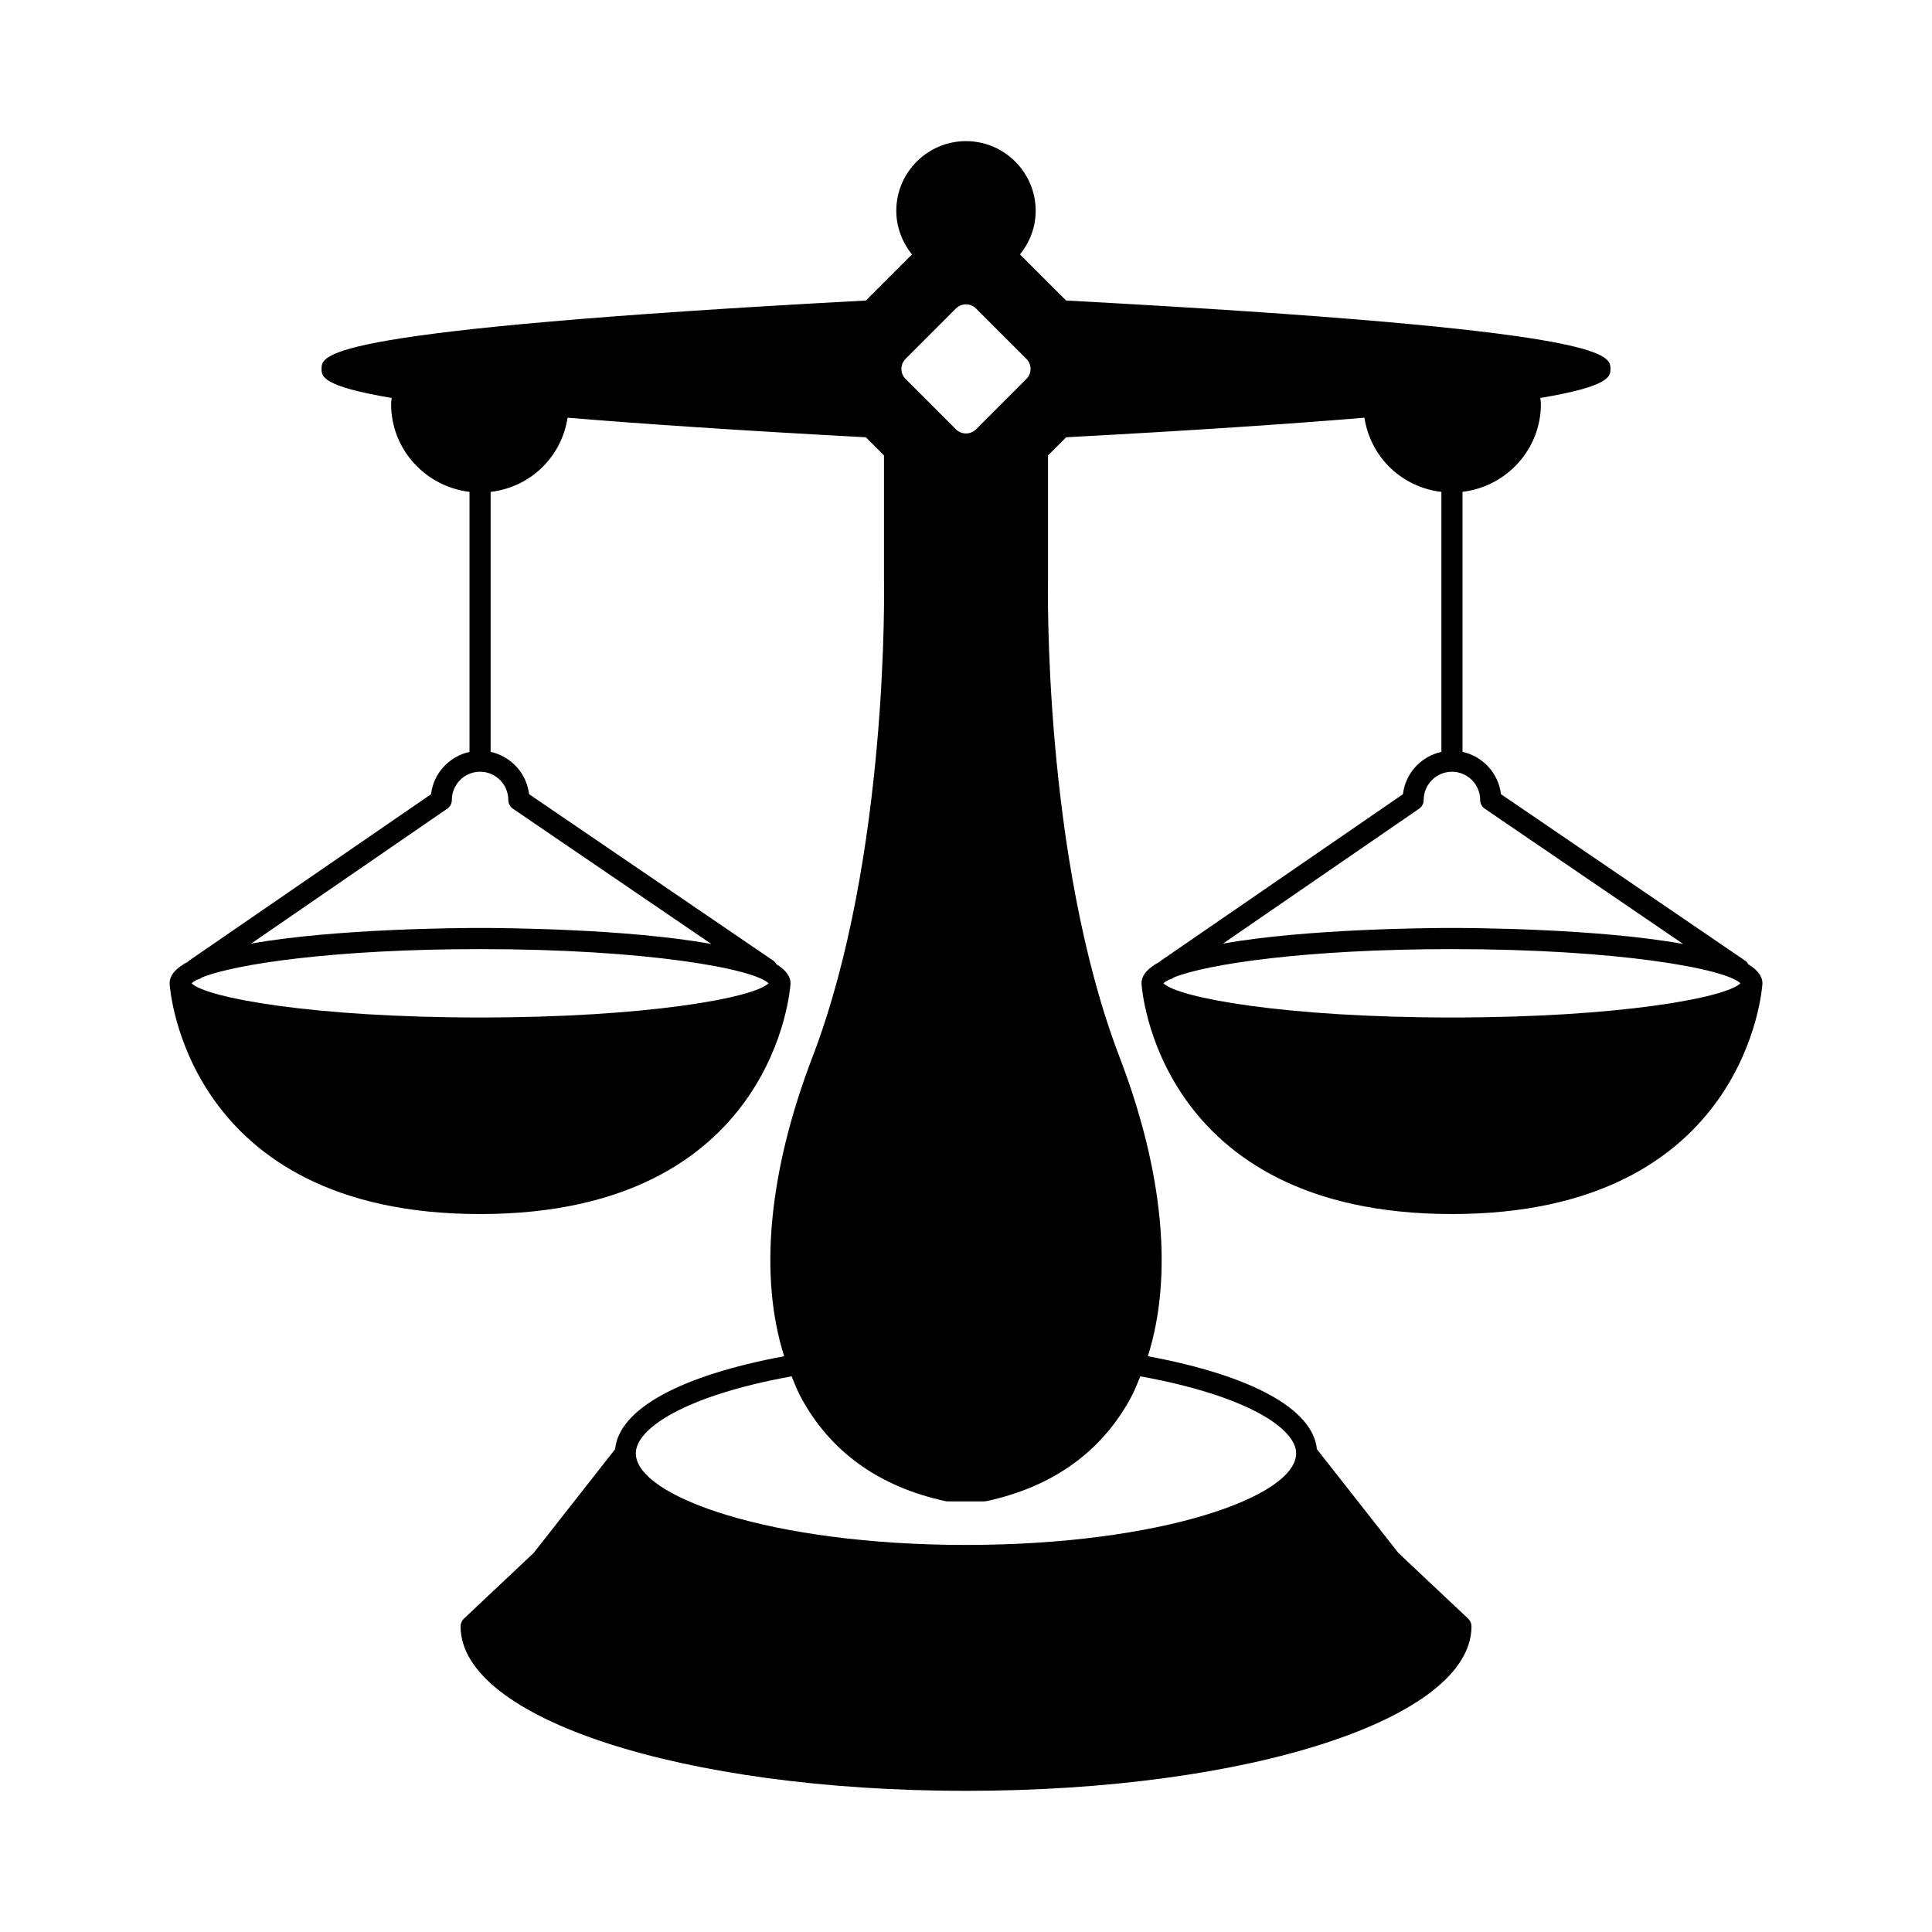
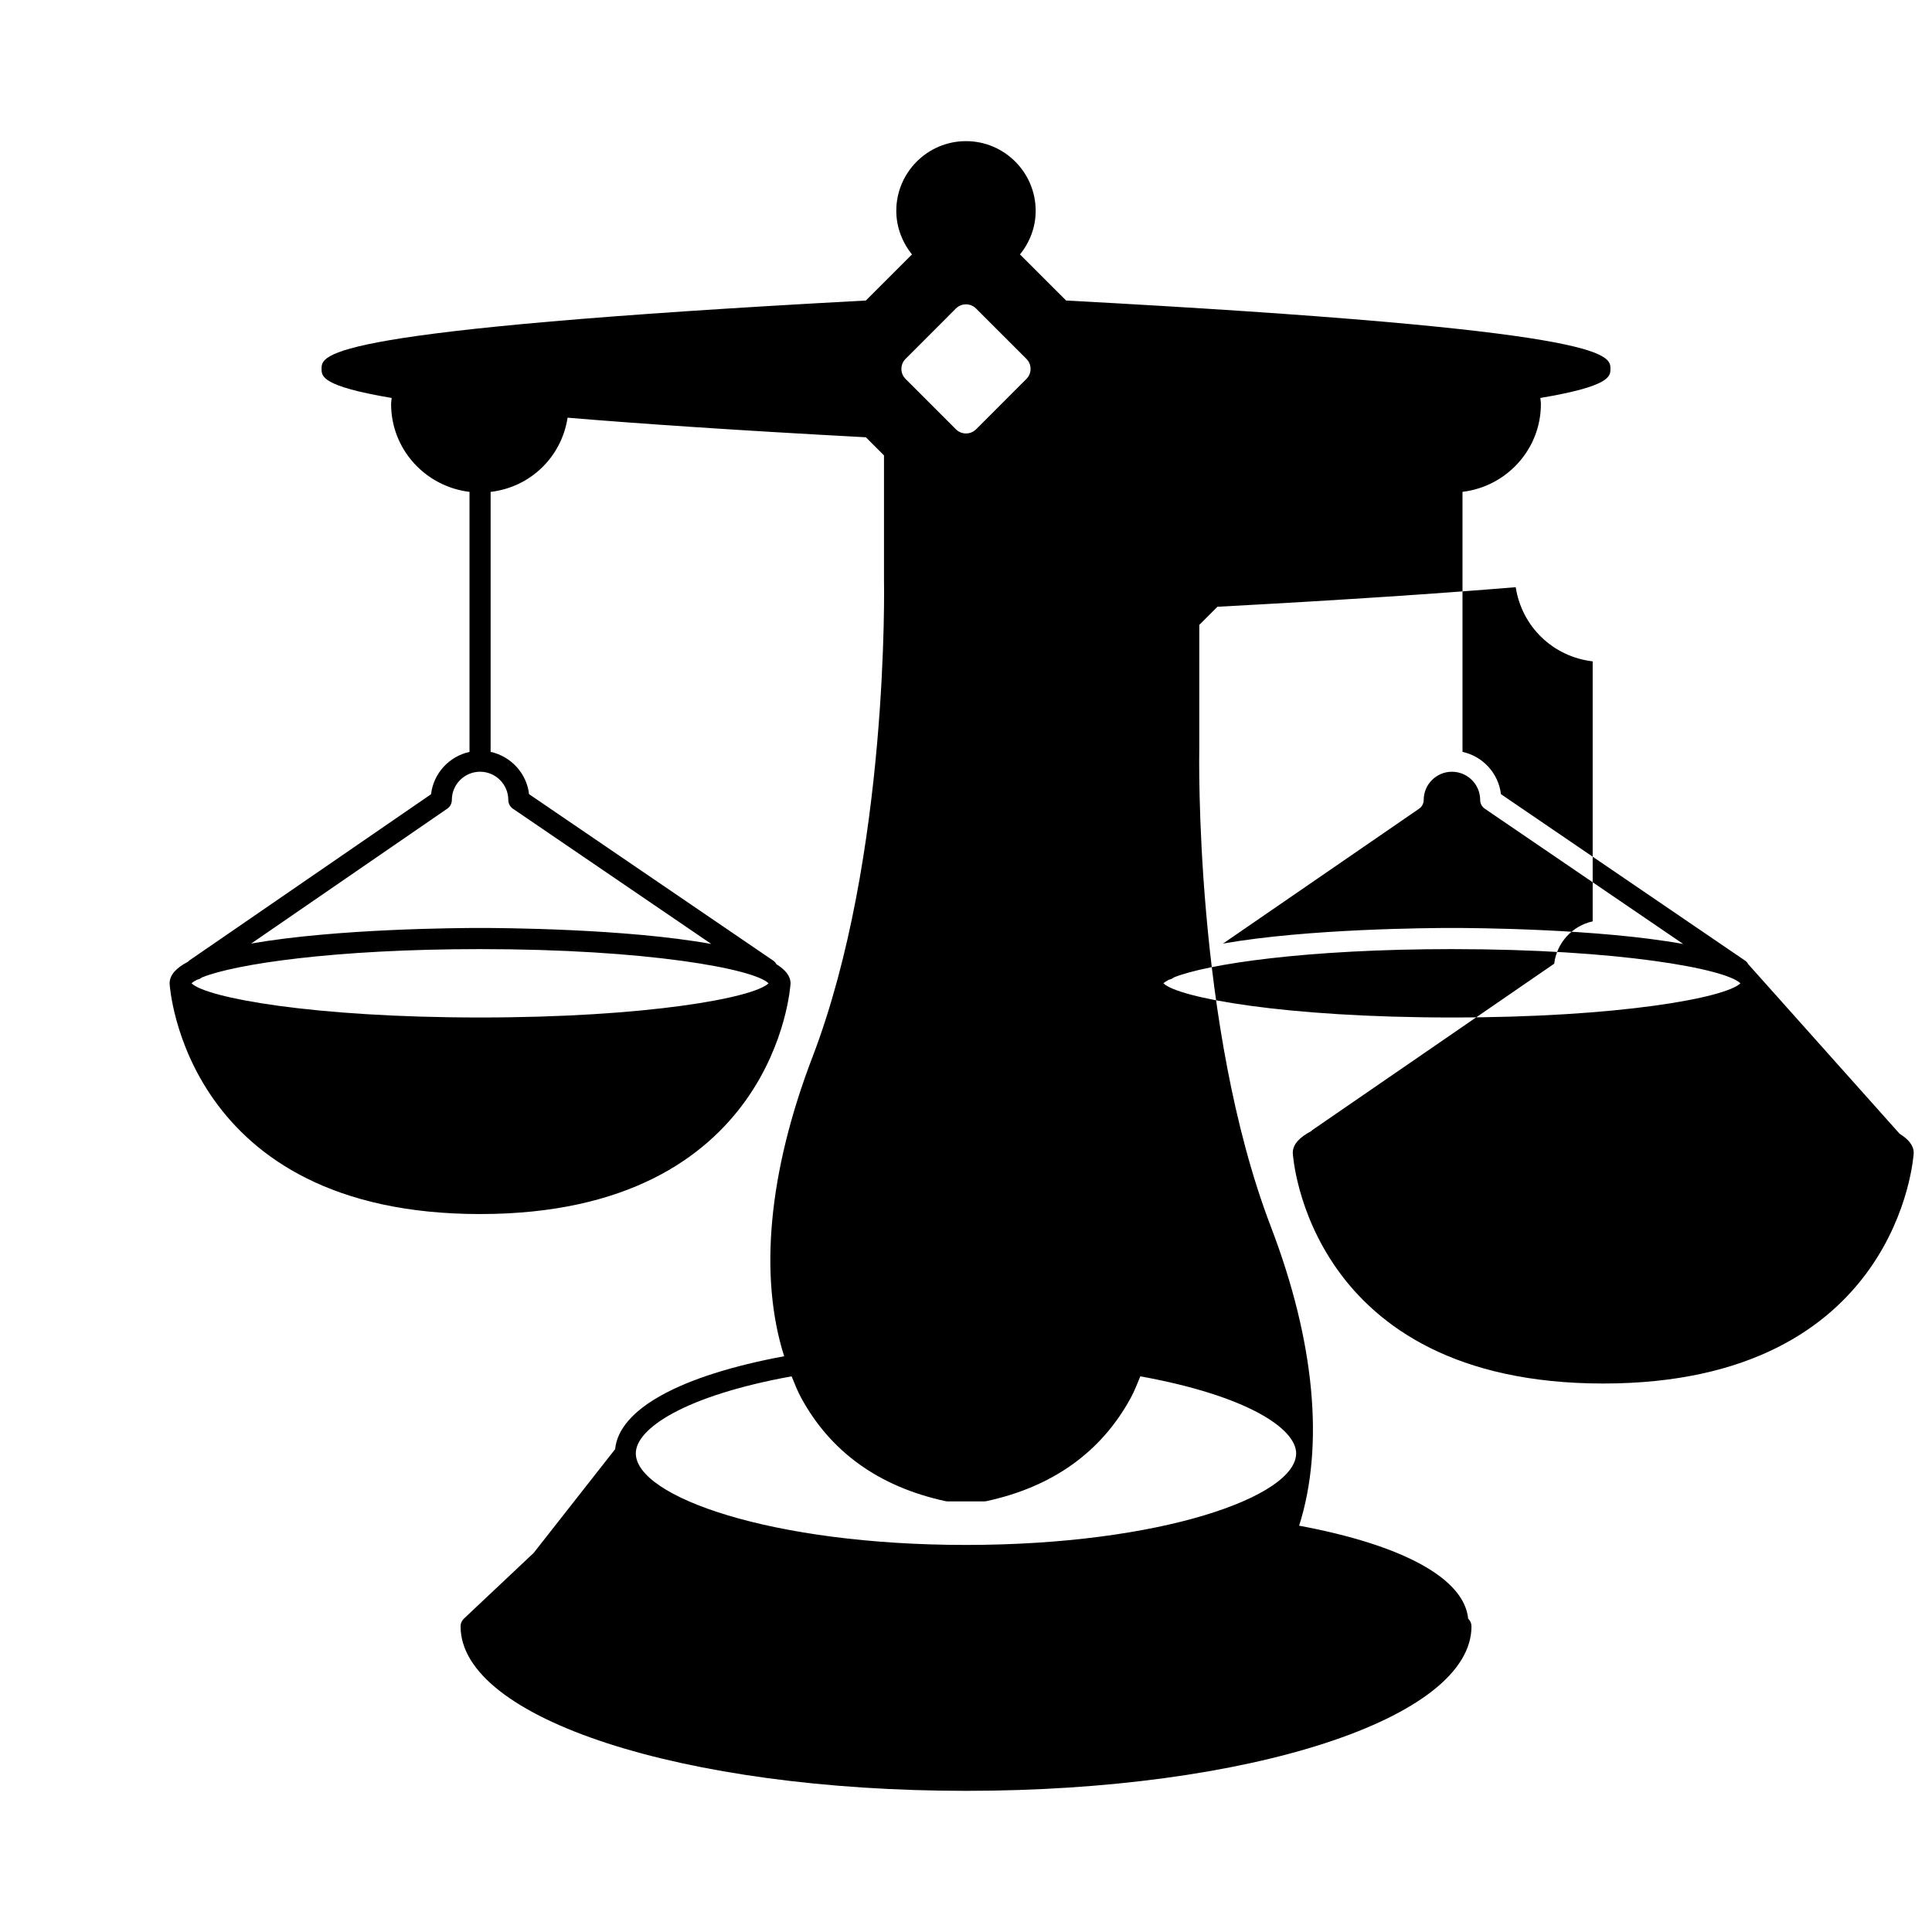
<svg xmlns="http://www.w3.org/2000/svg" fill="#000000" width="800px" height="800px" version="1.1" viewBox="144 144 512 512">
-   <path d="m607.32 399.54c-0.203-0.371-0.469-0.707-0.844-0.961l-64.707-44.117c-0.656-5.555-4.816-10.027-10.191-11.211v-68.906c11.668-1.402 20.777-11.25 20.777-23.289 0-0.539-0.113-1.059-0.148-1.594 18.551-3.117 18.574-5.742 18.574-7.703 0-3.883-0.031-10.375-144.25-18.117l-12.227-12.223c2.648-3.273 4.16-7.269 4.16-11.543 0-10.184-8.285-18.473-18.469-18.473s-18.469 8.289-18.469 18.473c0 4.238 1.527 8.285 4.156 11.547l-12.223 12.219c-144.21 7.742-144.24 14.234-144.24 18.117 0 1.961 0.023 4.586 18.574 7.703-0.035 0.535-0.148 1.059-0.148 1.598 0 12.043 9.105 21.887 20.777 23.289v68.91c-5.379 1.184-9.543 5.66-10.191 11.219l-64.129 44.105c-0.109 0.074-0.172 0.188-0.266 0.273-3.078 1.602-4.887 3.492-4.887 5.723 0 0.027 0.012 0.051 0.012 0.074s-0.012 0.039-0.008 0.062c0.031 0.613 3.883 61.02 82.27 61.02 78.383 0 82.238-60.406 82.27-61.02 0-0.023-0.012-0.039-0.008-0.062 0-0.023 0.012-0.047 0.012-0.074 0-1.926-1.383-3.59-3.731-5.039-0.203-0.371-0.469-0.707-0.844-0.961l-64.711-44.117c-0.656-5.555-4.812-10.027-10.191-11.211v-68.895c10.523-1.234 18.785-9.211 20.395-19.664 19.762 1.652 45.469 3.387 79.047 5.191l4.805 4.805v32.836c0.016 0.727 1.41 73.414-18.961 126.62-11.719 30.617-14.188 58.18-7.496 79.27-27.613 5.141-43.75 14.012-44.797 24.633l-21.582 27.488-18.496 17.426c-0.562 0.531-0.879 1.27-0.879 2.039 0 24.441 58.84 43.59 133.95 43.59s133.95-19.148 133.95-43.59c0-0.77-0.316-1.508-0.879-2.039l-18.496-17.426-21.594-27.488c-1.047-10.621-17.184-19.492-44.797-24.637 6.691-21.09 4.223-48.652-7.5-79.27-20.371-53.207-18.977-125.89-18.961-126.68l0.004-32.773 4.805-4.805c33.578-1.801 59.289-3.539 79.051-5.188 1.609 10.453 9.871 18.426 20.395 19.66v68.898c-5.379 1.184-9.539 5.66-10.191 11.219l-64.129 44.109c-0.109 0.074-0.172 0.188-0.266 0.273-3.078 1.602-4.887 3.492-4.887 5.723 0 0.027 0.012 0.051 0.012 0.074 0 0.023-0.012 0.039-0.008 0.062 0.031 0.613 3.883 61.02 82.27 61.02s82.238-60.406 82.27-61.02c0-0.023-0.012-0.039-0.008-0.062 0-0.023 0.012-0.047 0.012-0.074-0.008-1.918-1.387-3.582-3.738-5.035zm-336.1 14.105c-44.316 0-72.605-5.231-76.453-9.062 0.309-0.305 0.828-0.621 1.441-0.941 0.371-0.07 0.734-0.211 1.066-0.438l0.254-0.176c8.77-3.551 35.164-7.504 73.691-7.504 44.316 0 72.605 5.231 76.453 9.062-3.848 3.828-32.137 9.059-76.453 9.059zm7.484-57.641c0 0.922 0.457 1.793 1.223 2.312l52.586 35.848c-22.516-4.07-55.797-4.246-61.289-4.246-5.441 0-38.16 0.176-60.66 4.137l51.965-35.746c0.762-0.523 1.215-1.383 1.215-2.309 0-4.129 3.356-7.484 7.484-7.484 4.117 0.004 7.477 3.359 7.477 7.488zm105.29-116.91 13.332-13.34c1.469-1.465 3.856-1.465 5.328-0.004l13.352 13.348c0.715 0.711 1.105 1.656 1.105 2.668s-0.395 1.957-1.113 2.668l-13.332 13.34c-0.738 0.73-1.707 1.098-2.672 1.098-0.961 0-1.926-0.367-2.656-1.094l-13.352-13.352c-0.711-0.707-1.105-1.652-1.105-2.664 0.004-1.012 0.395-1.957 1.113-2.668zm59.723 275.25c0.957-1.77 1.691-3.707 2.484-5.602 28.469 5.168 41.289 13.902 41.289 20.406 0 11.484-35.934 24.277-87.496 24.277s-87.496-12.793-87.496-24.277c0-6.504 12.82-15.238 41.289-20.406 0.789 1.895 1.523 3.832 2.484 5.602 7.82 14.441 20.723 23.688 38.352 27.488 0.195 0.039 0.395 0.059 0.59 0.059h9.555c0.195 0 0.395-0.023 0.59-0.059 17.633-3.801 30.539-13.043 38.359-27.488zm76.363-156.03c0.758-0.523 1.215-1.383 1.215-2.309 0-4.129 3.356-7.484 7.481-7.484 4.129 0 7.484 3.356 7.484 7.484 0 0.922 0.457 1.793 1.223 2.312l52.582 35.848c-22.516-4.07-55.797-4.246-61.289-4.246-5.438 0-38.16 0.176-60.66 4.137zm8.695 55.332c-44.316 0-72.605-5.231-76.453-9.062 0.309-0.305 0.828-0.621 1.441-0.941 0.371-0.07 0.734-0.211 1.066-0.438l0.254-0.176c8.77-3.551 35.164-7.504 73.691-7.504 44.316 0 72.605 5.231 76.453 9.062-3.848 3.828-32.137 9.059-76.453 9.059z" />
+   <path d="m607.32 399.54c-0.203-0.371-0.469-0.707-0.844-0.961l-64.707-44.117c-0.656-5.555-4.816-10.027-10.191-11.211v-68.906c11.668-1.402 20.777-11.25 20.777-23.289 0-0.539-0.113-1.059-0.148-1.594 18.551-3.117 18.574-5.742 18.574-7.703 0-3.883-0.031-10.375-144.25-18.117l-12.227-12.223c2.648-3.273 4.16-7.269 4.16-11.543 0-10.184-8.285-18.473-18.469-18.473s-18.469 8.289-18.469 18.473c0 4.238 1.527 8.285 4.156 11.547l-12.223 12.219c-144.21 7.742-144.24 14.234-144.24 18.117 0 1.961 0.023 4.586 18.574 7.703-0.035 0.535-0.148 1.059-0.148 1.598 0 12.043 9.105 21.887 20.777 23.289v68.91c-5.379 1.184-9.543 5.66-10.191 11.219l-64.129 44.105c-0.109 0.074-0.172 0.188-0.266 0.273-3.078 1.602-4.887 3.492-4.887 5.723 0 0.027 0.012 0.051 0.012 0.074s-0.012 0.039-0.008 0.062c0.031 0.613 3.883 61.02 82.27 61.02 78.383 0 82.238-60.406 82.27-61.02 0-0.023-0.012-0.039-0.008-0.062 0-0.023 0.012-0.047 0.012-0.074 0-1.926-1.383-3.59-3.731-5.039-0.203-0.371-0.469-0.707-0.844-0.961l-64.711-44.117c-0.656-5.555-4.812-10.027-10.191-11.211v-68.895c10.523-1.234 18.785-9.211 20.395-19.664 19.762 1.652 45.469 3.387 79.047 5.191l4.805 4.805v32.836c0.016 0.727 1.41 73.414-18.961 126.62-11.719 30.617-14.188 58.18-7.496 79.27-27.613 5.141-43.75 14.012-44.797 24.633l-21.582 27.488-18.496 17.426c-0.562 0.531-0.879 1.27-0.879 2.039 0 24.441 58.84 43.59 133.95 43.59s133.95-19.148 133.95-43.59c0-0.77-0.316-1.508-0.879-2.039c-1.047-10.621-17.184-19.492-44.797-24.637 6.691-21.09 4.223-48.652-7.5-79.27-20.371-53.207-18.977-125.89-18.961-126.68l0.004-32.773 4.805-4.805c33.578-1.801 59.289-3.539 79.051-5.188 1.609 10.453 9.871 18.426 20.395 19.66v68.898c-5.379 1.184-9.539 5.66-10.191 11.219l-64.129 44.109c-0.109 0.074-0.172 0.188-0.266 0.273-3.078 1.602-4.887 3.492-4.887 5.723 0 0.027 0.012 0.051 0.012 0.074 0 0.023-0.012 0.039-0.008 0.062 0.031 0.613 3.883 61.02 82.27 61.02s82.238-60.406 82.27-61.02c0-0.023-0.012-0.039-0.008-0.062 0-0.023 0.012-0.047 0.012-0.074-0.008-1.918-1.387-3.582-3.738-5.035zm-336.1 14.105c-44.316 0-72.605-5.231-76.453-9.062 0.309-0.305 0.828-0.621 1.441-0.941 0.371-0.07 0.734-0.211 1.066-0.438l0.254-0.176c8.77-3.551 35.164-7.504 73.691-7.504 44.316 0 72.605 5.231 76.453 9.062-3.848 3.828-32.137 9.059-76.453 9.059zm7.484-57.641c0 0.922 0.457 1.793 1.223 2.312l52.586 35.848c-22.516-4.07-55.797-4.246-61.289-4.246-5.441 0-38.16 0.176-60.66 4.137l51.965-35.746c0.762-0.523 1.215-1.383 1.215-2.309 0-4.129 3.356-7.484 7.484-7.484 4.117 0.004 7.477 3.359 7.477 7.488zm105.29-116.91 13.332-13.34c1.469-1.465 3.856-1.465 5.328-0.004l13.352 13.348c0.715 0.711 1.105 1.656 1.105 2.668s-0.395 1.957-1.113 2.668l-13.332 13.34c-0.738 0.73-1.707 1.098-2.672 1.098-0.961 0-1.926-0.367-2.656-1.094l-13.352-13.352c-0.711-0.707-1.105-1.652-1.105-2.664 0.004-1.012 0.395-1.957 1.113-2.668zm59.723 275.25c0.957-1.77 1.691-3.707 2.484-5.602 28.469 5.168 41.289 13.902 41.289 20.406 0 11.484-35.934 24.277-87.496 24.277s-87.496-12.793-87.496-24.277c0-6.504 12.82-15.238 41.289-20.406 0.789 1.895 1.523 3.832 2.484 5.602 7.82 14.441 20.723 23.688 38.352 27.488 0.195 0.039 0.395 0.059 0.59 0.059h9.555c0.195 0 0.395-0.023 0.59-0.059 17.633-3.801 30.539-13.043 38.359-27.488zm76.363-156.03c0.758-0.523 1.215-1.383 1.215-2.309 0-4.129 3.356-7.484 7.481-7.484 4.129 0 7.484 3.356 7.484 7.484 0 0.922 0.457 1.793 1.223 2.312l52.582 35.848c-22.516-4.07-55.797-4.246-61.289-4.246-5.438 0-38.16 0.176-60.66 4.137zm8.695 55.332c-44.316 0-72.605-5.231-76.453-9.062 0.309-0.305 0.828-0.621 1.441-0.941 0.371-0.07 0.734-0.211 1.066-0.438l0.254-0.176c8.77-3.551 35.164-7.504 73.691-7.504 44.316 0 72.605 5.231 76.453 9.062-3.848 3.828-32.137 9.059-76.453 9.059z" />
</svg>